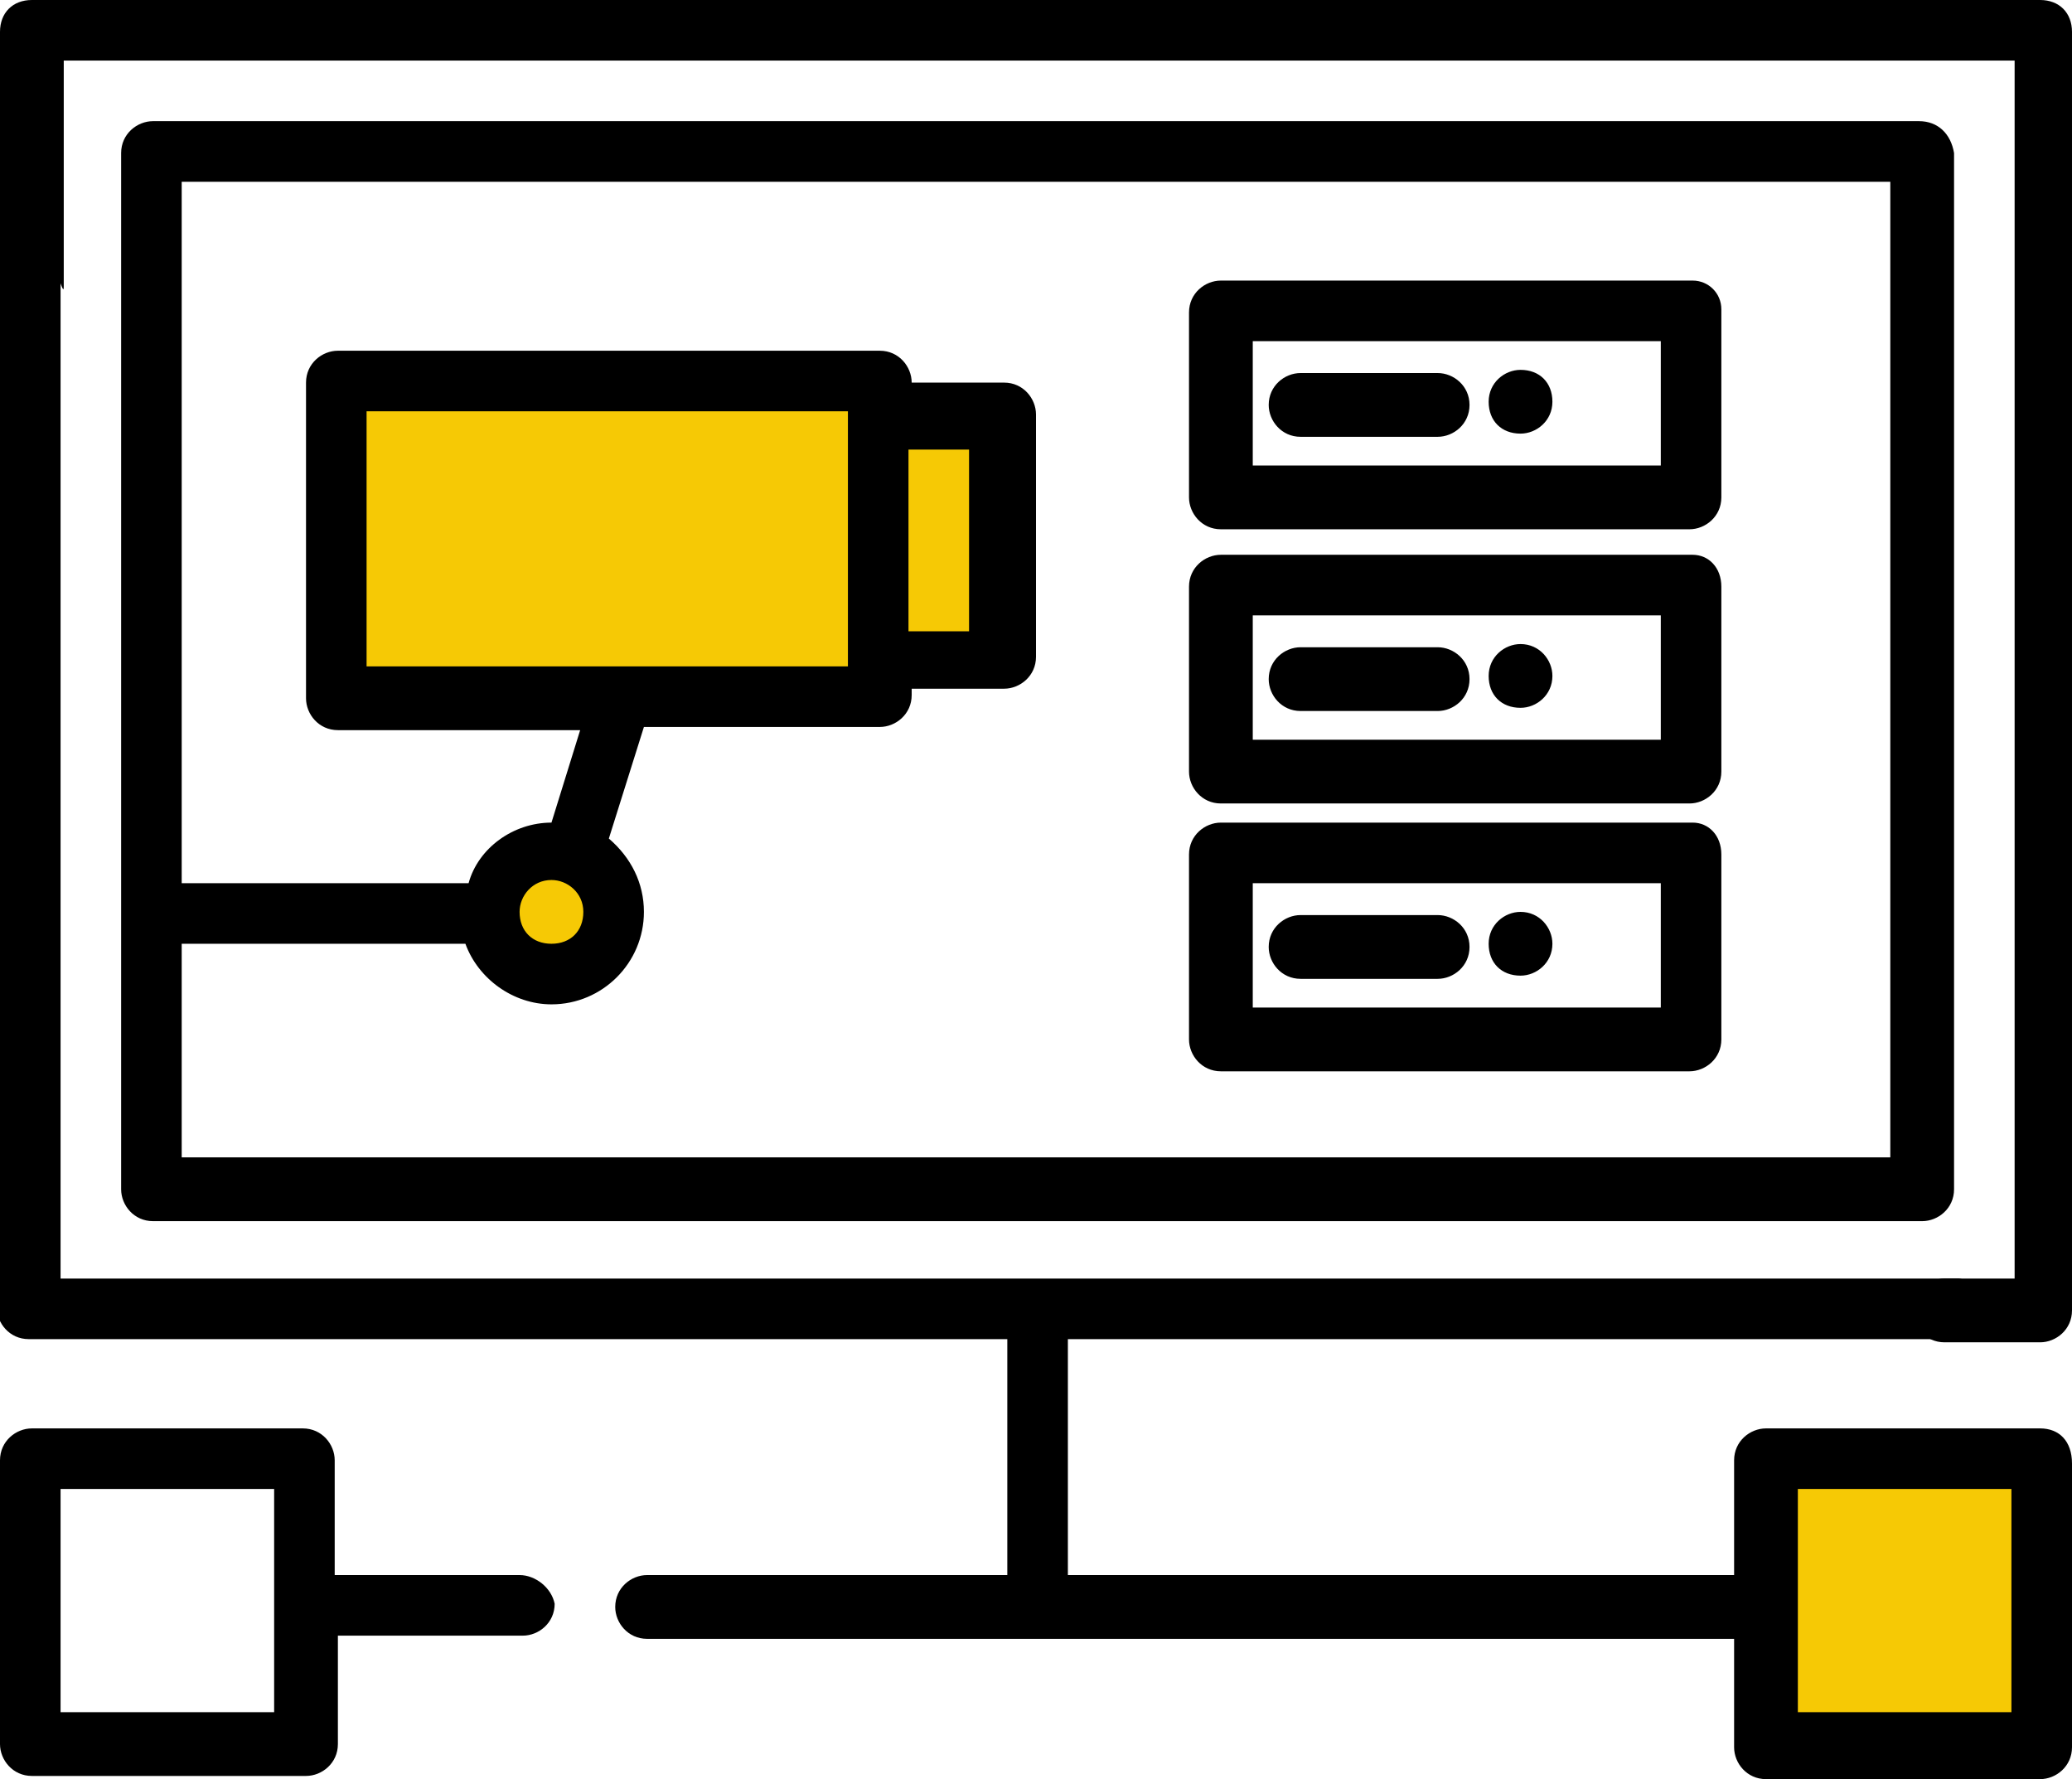
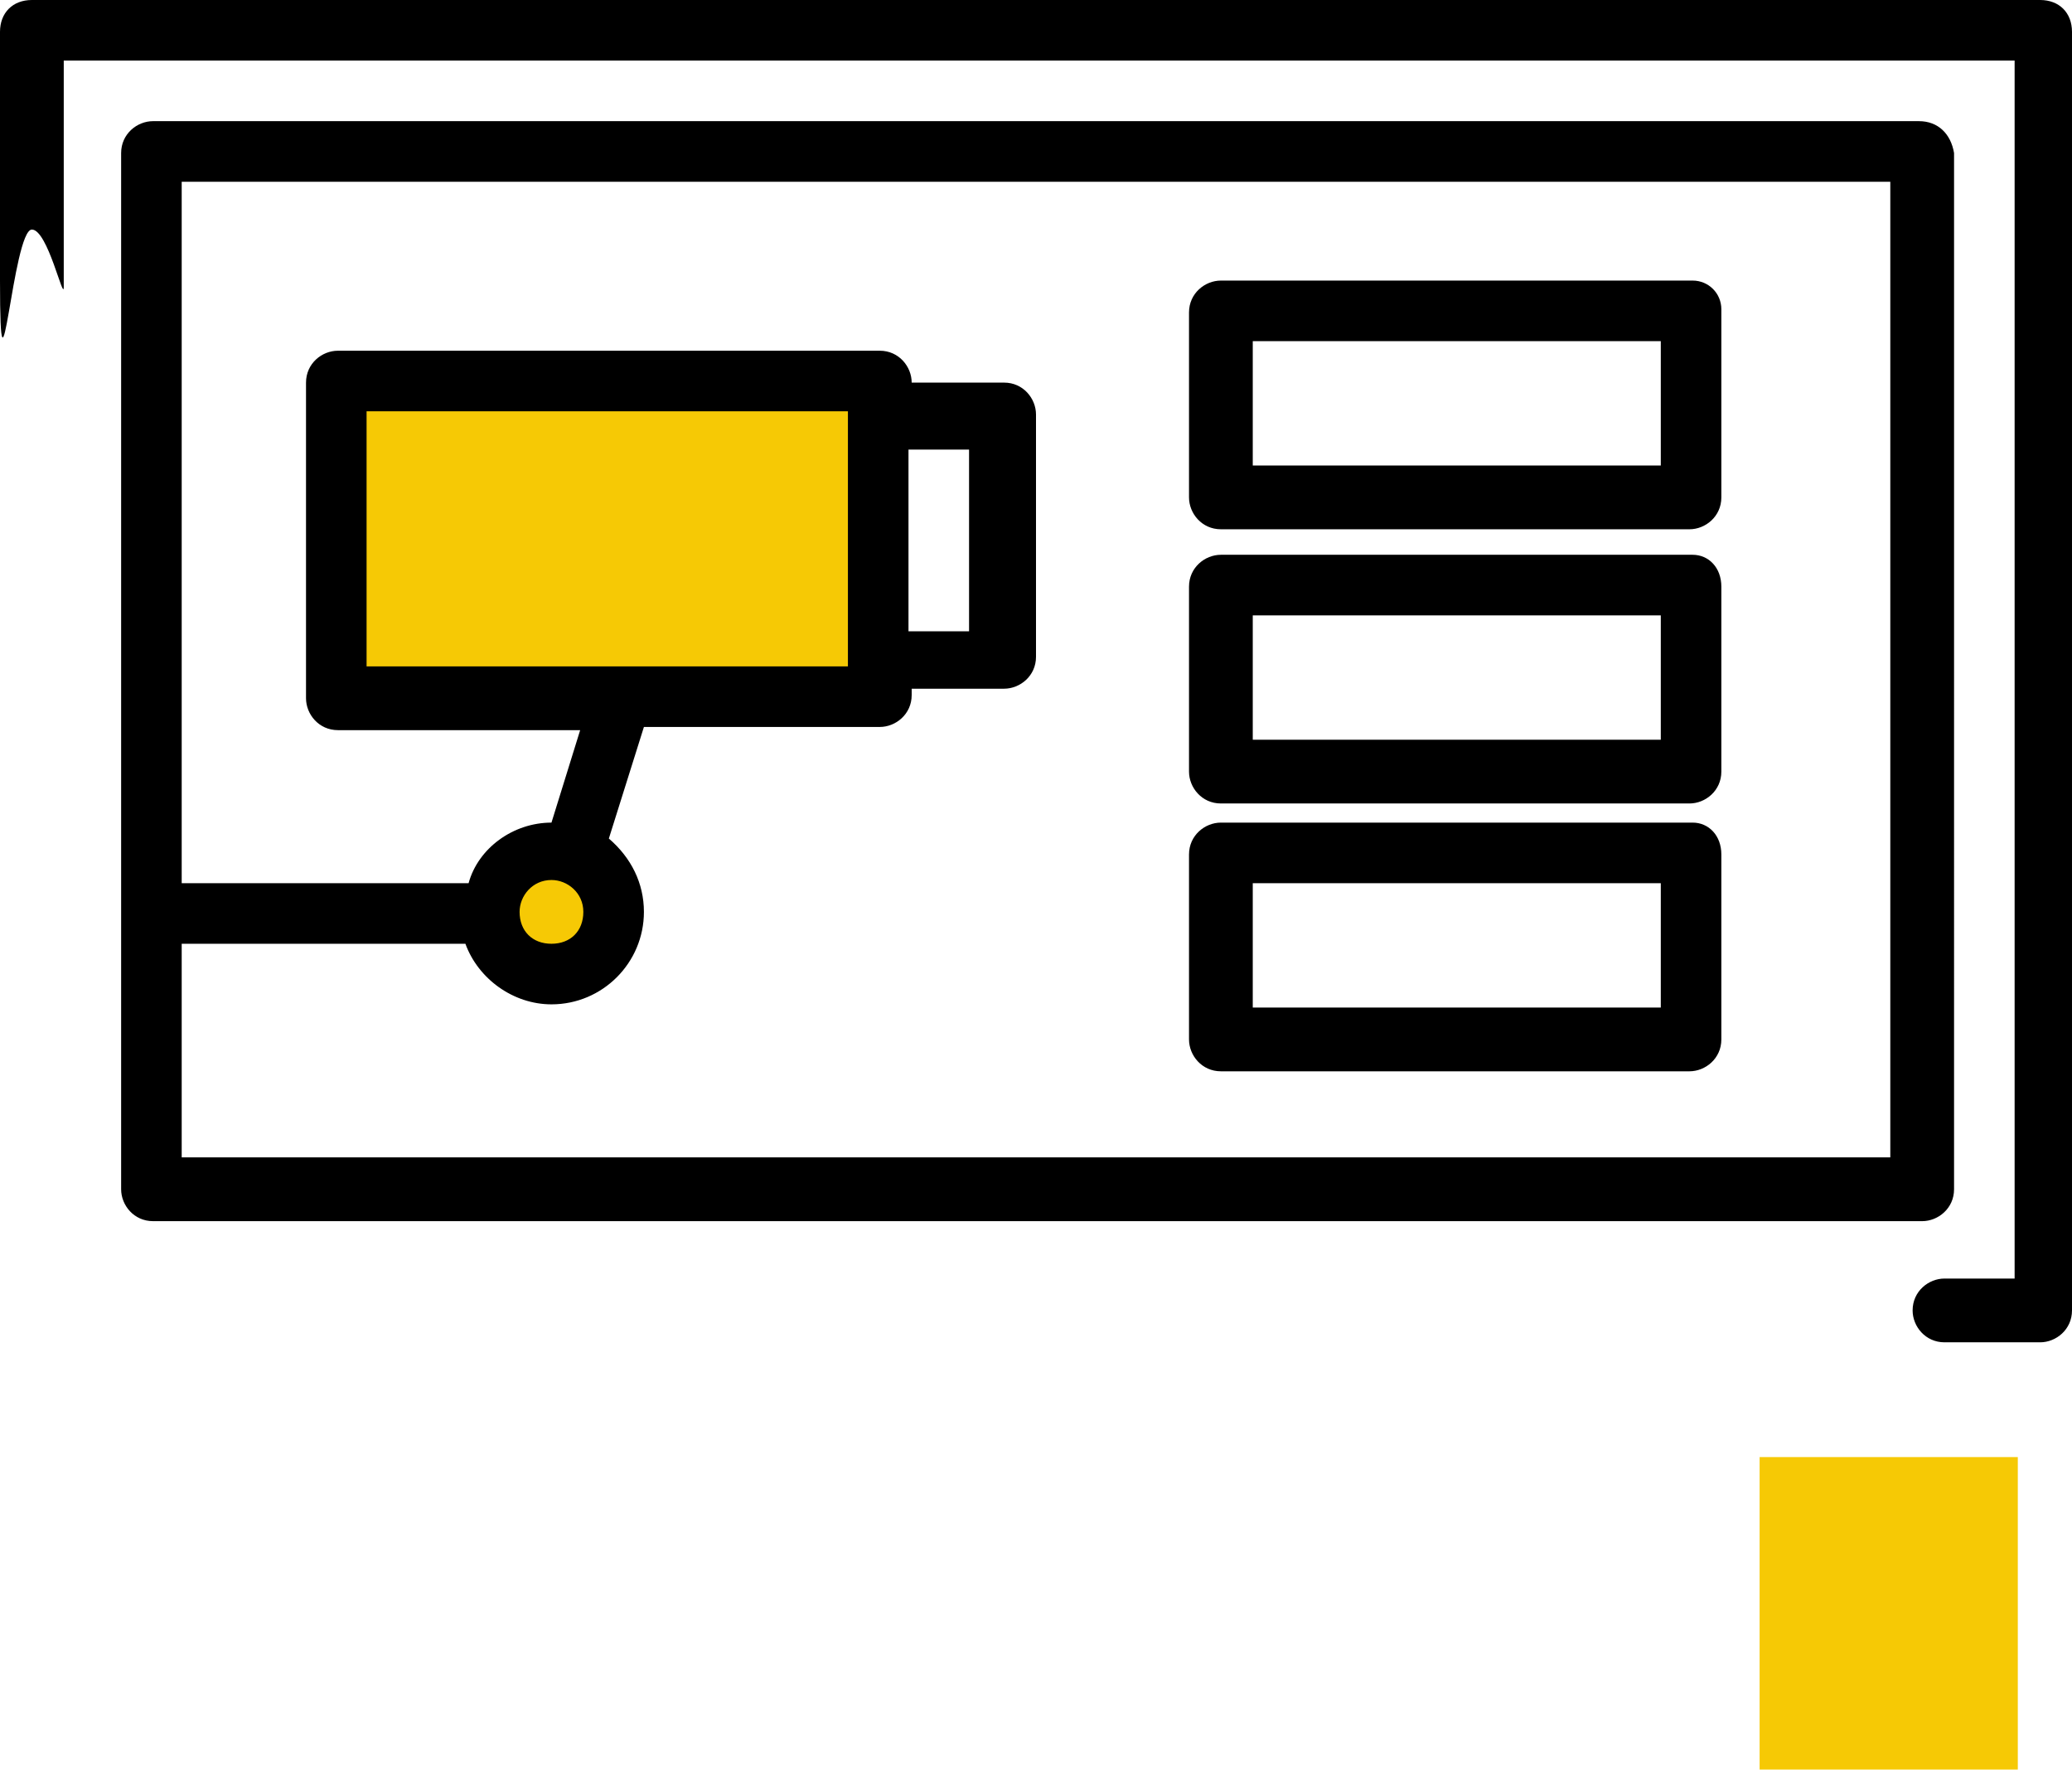
<svg xmlns="http://www.w3.org/2000/svg" xmlns:xlink="http://www.w3.org/1999/xlink" xml:space="preserve" style="enable-background:new 0 0 65 55.8" viewBox="0 0 65 55.8">
  <defs>
    <path id="a" d="M0-4.7h65v65H0z" />
  </defs>
  <clipPath id="b">
    <use xlink:href="#a" style="overflow:visible" />
  </clipPath>
  <g style="clip-path:url(#b)">
    <path d="M64 0H1C.4 0 0 .4 0 1v7.8c0 4.8.4-1.6 1-1.6.5 0 1 2.3 1 1.8V1.9h61.2v38.2H61c-.5 0-1 .4-1 1 0 .5.4 1 1 1h3c.5 0 1-.4 1-1V1c0-.6-.4-1-1-1z" />
    <path d="M10.6 12.4h17.1v9.8H10.6zM55.2 45.7h8.1v9.8h-8.1z" style="fill:#f6c905" />
-     <path d="M27.6 13.2h3.2v7.3h-3.2z" style="fill:#f6c905" />
+     <path d="M27.6 13.2h3.2h-3.2z" style="fill:#f6c905" />
    <circle cx="17.1" cy="28.6" r="1.6" style="fill:#f6c905" />
    <path d="M60.2 3.8H4.8c-.5 0-1 .4-1 1v32.5c0 .5.4 1 1 1h55.5c.5 0 1-.4 1-1V4.8c-.1-.6-.5-1-1.1-1zm-.9 32.5H5.7v-6.7h8.9c.4 1.1 1.5 1.9 2.7 1.9 1.6 0 2.9-1.3 2.9-2.9 0-.9-.4-1.7-1.1-2.3l1.1-3.5h7.4c.5 0 1-.4 1-1v-.2h2.9c.5 0 1-.4 1-1V13c0-.5-.4-1-1-1h-2.9c0-.5-.4-1-1-1h-17c-.5 0-1 .4-1 1v9.9c0 .5.4 1 1 1h7.6l-.9 2.9c-1.2 0-2.3.8-2.6 1.9h-9v-22h53.6v30.6zm-43-7.7c0-.5.4-1 1-1 .5 0 1 .4 1 1s-.4 1-1 1-1-.4-1-1zm-4.8-7.7v-8h15.1v8H11.5zm17-1.1v-5.7h1.9v5.7h-1.9z" />
    <path d="M53.1 8.8H38.3c-.5 0-1 .4-1 1v5.8c0 .5.4 1 1 1H53c.5 0 1-.4 1-1V9.7c0-.5-.4-.9-.9-.9zm-1 5.8H39.3v-3.9h12.8v3.9zM53.1 17.4H38.3c-.5 0-1 .4-1 1v5.8c0 .5.4 1 1 1H53c.5 0 1-.4 1-1v-5.8c0-.6-.4-1-.9-1zm-1 5.8H39.3v-3.9h12.8v3.9zM53.1 25.8H38.3c-.5 0-1 .4-1 1v5.8c0 .5.4 1 1 1H53c.5 0 1-.4 1-1v-5.8c0-.6-.4-1-.9-1zm-1 5.8H39.3v-3.9h12.8v3.9z" />
-     <path d="M64 44.8h-8.6c-.5 0-1 .4-1 1v3.6H33.5V42h28.6c.5 0-.8-.3-.8-.8s.7-1.1.1-1.1H1.9V7.5c0-.5-.4-1-1-1-.5 0-1 .4-1 1V41c0 .5.4 1 1 1h30.7v7.4H20.3c-.5 0-1 .4-1 1 0 .5.4 1 1 1h34.1v3.4c0 .5.4 1 1 1H64c.5 0 1-.4 1-1v-8.9c0-.7-.4-1.1-1-1.1zm-.9 8.9h-6.7v-7h6.7v7zM45.1 11.7h-4.3c-.5 0-1 .4-1 1 0 .5.4 1 1 1h4.3c.5 0 1-.4 1-1s-.5-1-1-1zM47.7 13.6c.5 0 1-.4 1-1s-.4-1-1-1c-.5 0-1 .4-1 1s.4 1 1 1zM45.1 20.3h-4.3c-.5 0-1 .4-1 1 0 .5.4 1 1 1h4.3c.5 0 1-.4 1-1s-.5-1-1-1zM47.7 22.2c.5 0 1-.4 1-1 0-.5-.4-1-1-1-.5 0-1 .4-1 1s.4 1 1 1z" />
-     <path d="M45.1 28.7h-4.3c-.5 0-1 .4-1 1 0 .5.4 1 1 1h4.3c.5 0 1-.4 1-1s-.5-1-1-1zM47.7 30.6c.5 0 1-.4 1-1 0-.5-.4-1-1-1-.5 0-1 .4-1 1s.4 1 1 1zM16.3 49.4h-5.8v-3.6c0-.5-.4-1-1-1H1c-.5 0-1 .4-1 1v8.9c0 .5.4 1 1 1h8.6c.5 0 1-.4 1-1v-3.4h5.8c.5 0 1-.4 1-1-.1-.5-.6-.9-1.1-.9zm-7.7 4.3H1.9v-7h6.7v7z" />
  </g>
</svg>